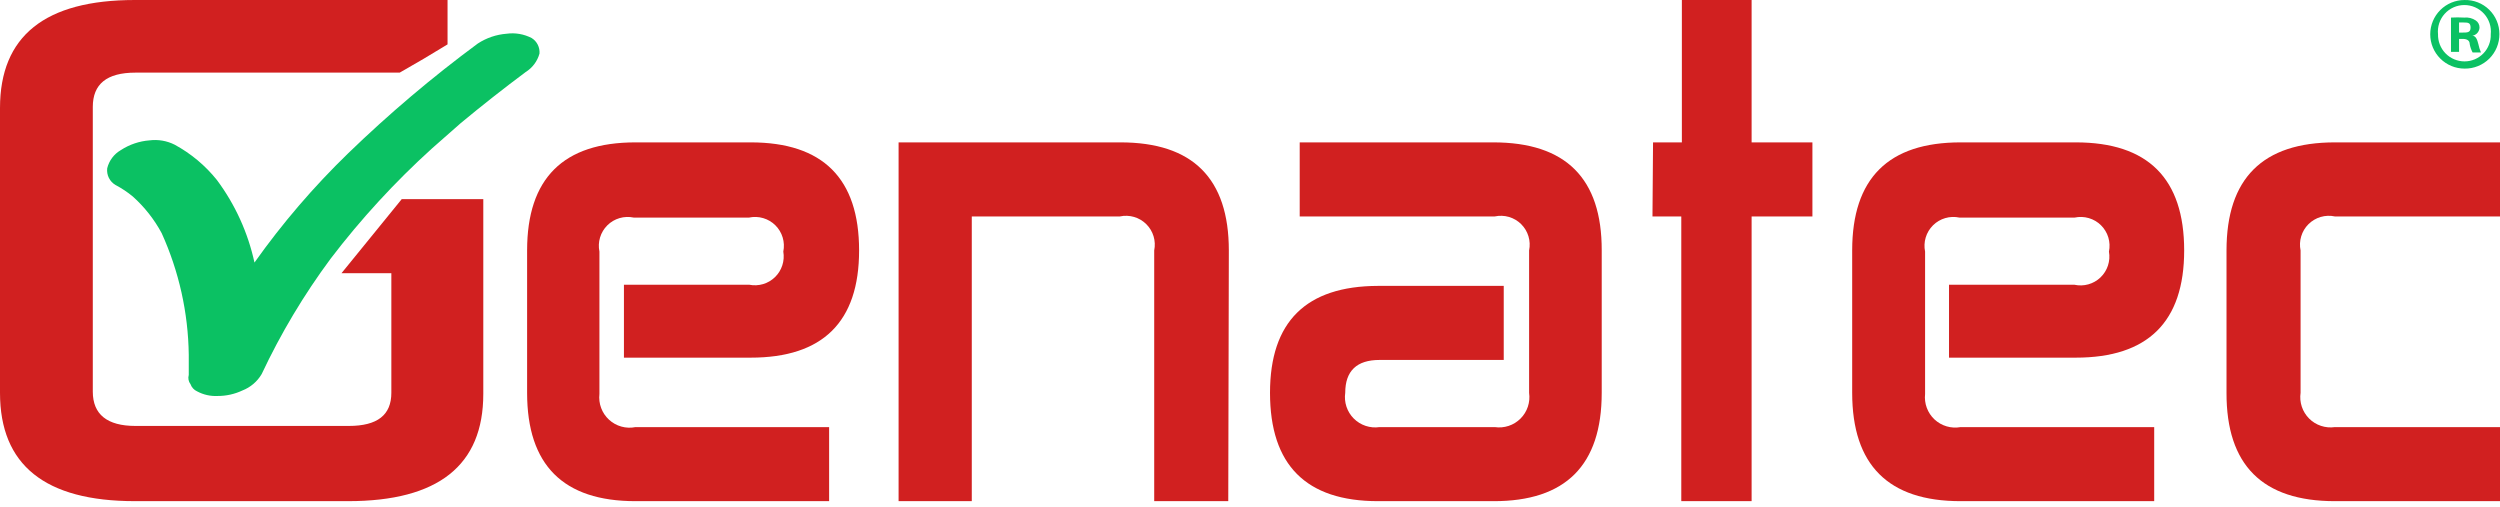
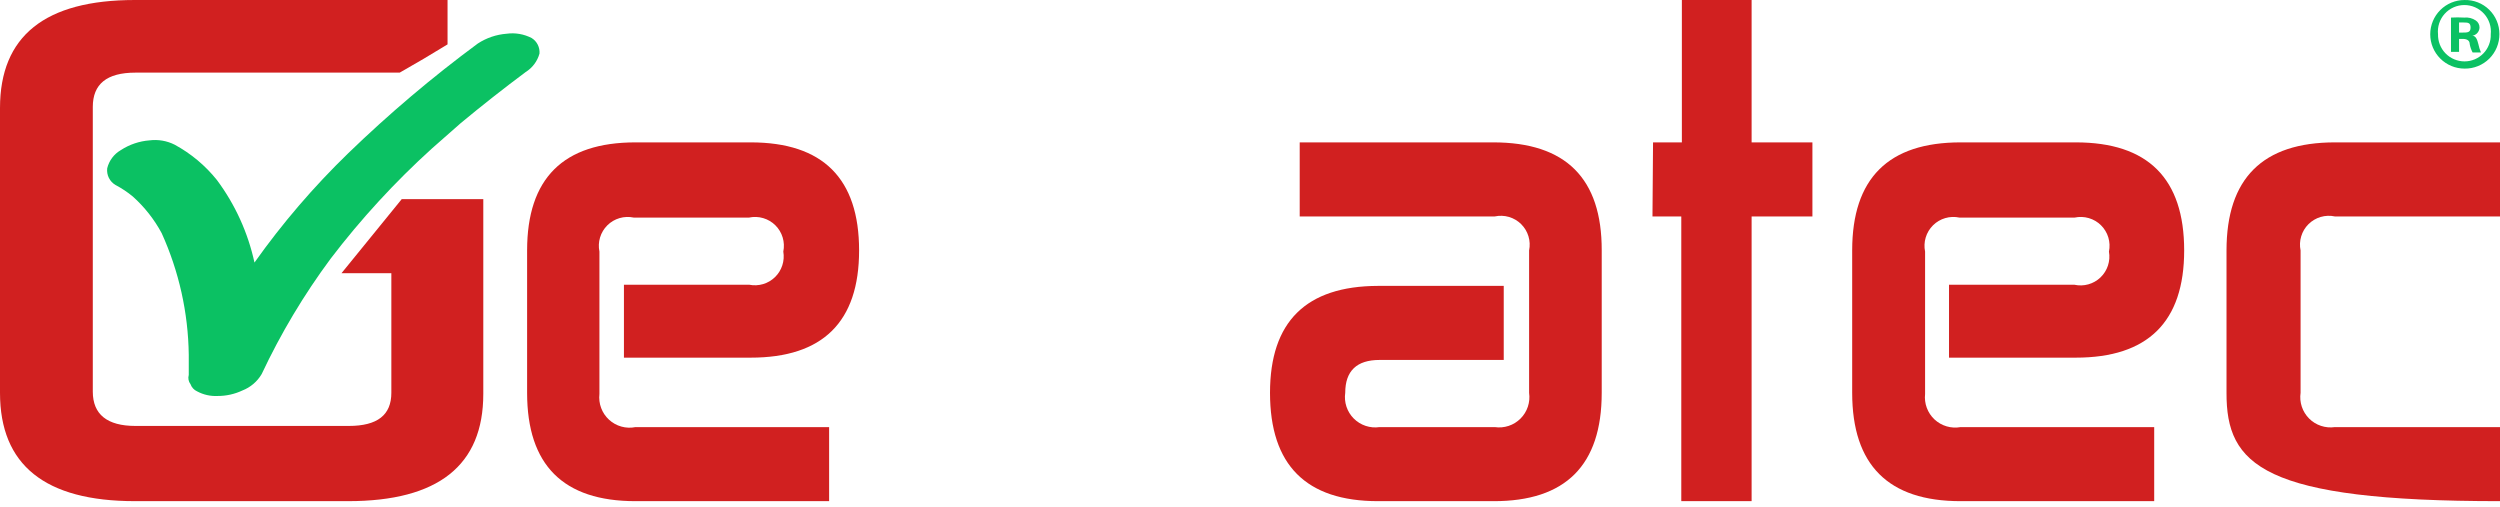
<svg xmlns="http://www.w3.org/2000/svg" width="202" height="41" viewBox="0 0 202 41" fill="none">
  <path d="M32.46 16.09H39.05V31.831C39.05 37.606 35.409 40.493 28.129 40.493H10.898C3.633 40.493 0 37.575 0 31.738V8.732C0 2.911 3.633 0 10.898 0H36.162V3.586L34.229 4.751L32.297 5.868H10.944C8.616 5.868 7.498 6.8 7.498 8.639V31.645C7.498 33.485 8.662 34.416 10.944 34.416H28.175C30.504 34.416 31.621 33.531 31.621 31.738V22.075H27.593L32.46 16.09Z" fill="#D12020" />
  <path d="M66.993 34.51V40.494H51.345C45.508 40.494 42.59 37.576 42.59 31.739V20.236C42.59 14.415 45.508 11.504 51.345 11.504H60.659C66.481 11.504 69.415 14.415 69.415 20.236C69.415 26.011 66.481 28.898 60.659 28.898H50.414V23.007H60.543C60.913 23.08 61.296 23.062 61.658 22.955C62.02 22.848 62.35 22.654 62.621 22.39C62.891 22.127 63.093 21.802 63.21 21.442C63.327 21.083 63.354 20.701 63.291 20.329C63.369 19.95 63.351 19.556 63.239 19.185C63.128 18.814 62.925 18.477 62.65 18.204C62.374 17.931 62.036 17.731 61.664 17.623C61.292 17.514 60.898 17.5 60.52 17.581H51.205C50.827 17.5 50.433 17.514 50.061 17.623C49.689 17.731 49.35 17.931 49.075 18.204C48.8 18.477 48.597 18.814 48.485 19.185C48.373 19.556 48.356 19.95 48.434 20.329V31.832C48.39 32.215 48.437 32.603 48.572 32.965C48.706 33.326 48.924 33.651 49.208 33.912C49.492 34.173 49.833 34.364 50.205 34.467C50.576 34.571 50.967 34.586 51.345 34.51H66.993Z" fill="#D12020" />
-   <path d="M99.244 40.494H93.26V20.236C93.338 19.856 93.32 19.463 93.209 19.092C93.097 18.721 92.894 18.384 92.619 18.111C92.344 17.838 92.005 17.638 91.633 17.529C91.261 17.421 90.867 17.407 90.489 17.488H78.52V40.494H72.606V11.504H90.535C96.372 11.504 99.29 14.415 99.29 20.236L99.244 40.494Z" fill="#D12020" />
  <path d="M105.016 17.488V11.504H120.663C126.516 11.504 129.434 14.415 129.419 20.236V31.739C129.419 37.591 126.5 40.51 120.663 40.494H111.349C105.528 40.494 102.617 37.576 102.617 31.739C102.617 25.995 105.528 23.116 111.349 23.1H121.502V29.084H111.466C109.626 29.084 108.695 29.969 108.695 31.739C108.64 32.115 108.674 32.499 108.794 32.861C108.914 33.222 109.116 33.55 109.385 33.819C109.654 34.088 109.983 34.291 110.344 34.411C110.705 34.531 111.089 34.565 111.466 34.51H120.78C121.156 34.565 121.54 34.531 121.902 34.411C122.263 34.291 122.591 34.088 122.86 33.819C123.129 33.55 123.332 33.222 123.451 32.861C123.571 32.499 123.605 32.115 123.551 31.739V20.236C123.629 19.856 123.612 19.463 123.5 19.092C123.388 18.721 123.185 18.384 122.91 18.111C122.635 17.838 122.296 17.638 121.924 17.529C121.552 17.421 121.159 17.407 120.78 17.488H105.016Z" fill="#D12020" />
  <path d="M133.566 11.504H135.895V0.001H141.53V11.504H146.443V17.488H141.53V40.494H135.848V17.488H133.52L133.566 11.504Z" fill="#D12020" />
  <path d="M174.059 34.51V40.494H158.412C152.575 40.494 149.656 37.576 149.656 31.739V20.236C149.656 14.415 152.575 11.504 158.412 11.504H167.726C173.547 11.504 176.481 14.415 176.481 20.236C176.481 26.011 173.547 28.898 167.726 28.898H157.48V23.007H167.609C167.983 23.089 168.371 23.078 168.739 22.975C169.108 22.871 169.445 22.679 169.721 22.414C169.998 22.149 170.204 21.82 170.323 21.457C170.442 21.093 170.47 20.706 170.403 20.329C170.482 19.95 170.464 19.556 170.353 19.185C170.241 18.814 170.038 18.477 169.763 18.204C169.488 17.931 169.149 17.731 168.777 17.623C168.405 17.514 168.011 17.5 167.633 17.581H158.318C157.94 17.5 157.546 17.514 157.174 17.623C156.802 17.731 156.463 17.931 156.188 18.204C155.913 18.477 155.71 18.814 155.598 19.185C155.486 19.556 155.469 19.95 155.547 20.329V31.832C155.505 32.211 155.552 32.594 155.684 32.951C155.816 33.308 156.029 33.63 156.307 33.89C156.586 34.15 156.921 34.341 157.286 34.449C157.651 34.557 158.037 34.577 158.412 34.51H174.059Z" fill="#D12020" />
-   <path d="M202 34.51V40.494H188.658C182.805 40.494 179.887 37.576 179.902 31.739V20.236C179.902 14.415 182.821 11.504 188.658 11.504H202V17.488H188.658C188.279 17.407 187.886 17.421 187.514 17.529C187.142 17.638 186.803 17.838 186.527 18.111C186.252 18.384 186.049 18.721 185.938 19.092C185.826 19.463 185.808 19.856 185.887 20.236V31.739C185.832 32.115 185.866 32.499 185.986 32.861C186.106 33.222 186.308 33.55 186.577 33.819C186.846 34.088 187.175 34.291 187.536 34.41C187.897 34.53 188.281 34.564 188.658 34.51H202Z" fill="#D12020" />
+   <path d="M202 34.51V40.494C182.805 40.494 179.887 37.576 179.902 31.739V20.236C179.902 14.415 182.821 11.504 188.658 11.504H202V17.488H188.658C188.279 17.407 187.886 17.421 187.514 17.529C187.142 17.638 186.803 17.838 186.527 18.111C186.252 18.384 186.049 18.721 185.938 19.092C185.826 19.463 185.808 19.856 185.887 20.236V31.739C185.832 32.115 185.866 32.499 185.986 32.861C186.106 33.222 186.308 33.55 186.577 33.819C186.846 34.088 187.175 34.291 187.536 34.41C187.897 34.53 188.281 34.564 188.658 34.51H202Z" fill="#D12020" />
  <path d="M42.961 3.075C42.338 2.752 41.631 2.63 40.936 2.725C40.105 2.789 39.304 3.062 38.607 3.517C34.922 6.239 31.421 9.203 28.129 12.389C25.341 15.092 22.808 18.046 20.561 21.214C20.037 18.804 19.005 16.534 17.534 14.554C16.596 13.38 15.432 12.406 14.111 11.69C13.485 11.376 12.78 11.254 12.085 11.341C11.255 11.405 10.454 11.677 9.757 12.133C9.485 12.29 9.247 12.502 9.059 12.754C8.871 13.006 8.736 13.294 8.662 13.6C8.631 13.866 8.678 14.136 8.798 14.376C8.918 14.616 9.105 14.815 9.337 14.95C9.834 15.211 10.302 15.523 10.735 15.881C11.676 16.725 12.464 17.725 13.063 18.839C14.463 21.928 15.208 25.274 15.252 28.665C15.252 29.224 15.252 29.759 15.252 30.295C15.215 30.422 15.208 30.555 15.233 30.684C15.257 30.814 15.311 30.936 15.392 31.04C15.437 31.169 15.507 31.286 15.6 31.386C15.691 31.486 15.803 31.567 15.927 31.622C16.434 31.895 17.006 32.024 17.58 31.995C18.273 31.998 18.957 31.847 19.583 31.552C20.238 31.298 20.787 30.831 21.143 30.225C22.685 26.944 24.549 23.824 26.708 20.911C29.162 17.694 31.905 14.709 34.905 11.993L37.233 9.944C38.956 8.516 40.703 7.142 42.472 5.822C43.019 5.483 43.418 4.951 43.59 4.332C43.611 4.085 43.563 3.837 43.452 3.615C43.341 3.393 43.172 3.206 42.961 3.075V3.075Z" fill="#0BC163" />
  <path d="M201.952 2.749C201.955 3.118 201.884 3.485 201.743 3.827C201.602 4.169 201.395 4.479 201.132 4.74C200.87 5 200.557 5.205 200.214 5.343C199.871 5.481 199.504 5.549 199.134 5.543C198.399 5.543 197.695 5.251 197.175 4.731C196.655 4.212 196.363 3.507 196.363 2.772C196.363 2.037 196.655 1.332 197.175 0.812C197.695 0.293 198.399 0.001 199.134 0.001C199.501 -0.008 199.866 0.056 200.207 0.19C200.549 0.324 200.86 0.524 201.122 0.781C201.385 1.037 201.594 1.343 201.736 1.681C201.879 2.019 201.952 2.382 201.952 2.749V2.749ZM196.992 2.749C196.983 3.036 197.031 3.322 197.135 3.59C197.238 3.858 197.394 4.102 197.594 4.309C197.794 4.515 198.033 4.679 198.298 4.791C198.563 4.903 198.847 4.961 199.134 4.961C199.418 4.961 199.7 4.904 199.962 4.793C200.223 4.682 200.46 4.52 200.658 4.316C200.856 4.111 201.01 3.869 201.112 3.604C201.215 3.339 201.263 3.056 201.253 2.772C201.284 2.473 201.253 2.172 201.16 1.886C201.067 1.601 200.915 1.338 200.714 1.115C200.513 0.892 200.268 0.714 199.994 0.592C199.72 0.47 199.423 0.407 199.123 0.407C198.822 0.407 198.526 0.47 198.251 0.592C197.977 0.714 197.732 0.892 197.531 1.115C197.33 1.338 197.178 1.601 197.085 1.886C196.993 2.172 196.961 2.473 196.992 2.772V2.749ZM198.692 4.192H198.04V1.421C198.397 1.4 198.754 1.4 199.111 1.421C199.439 1.386 199.769 1.469 200.042 1.654C200.138 1.717 200.216 1.804 200.269 1.906C200.322 2.008 200.348 2.122 200.345 2.236C200.337 2.395 200.274 2.546 200.169 2.665C200.063 2.783 199.92 2.862 199.763 2.888V2.888C200.042 2.888 200.159 3.191 200.252 3.564C200.297 3.795 200.368 4.022 200.461 4.239H199.786C199.674 4.027 199.596 3.799 199.553 3.564C199.553 3.284 199.344 3.144 198.995 3.144H198.692V4.192ZM198.692 2.632H198.995C199.344 2.632 199.623 2.632 199.623 2.236C199.623 1.84 199.437 1.817 199.041 1.817H198.692V2.632Z" fill="#0BC163" />
</svg>